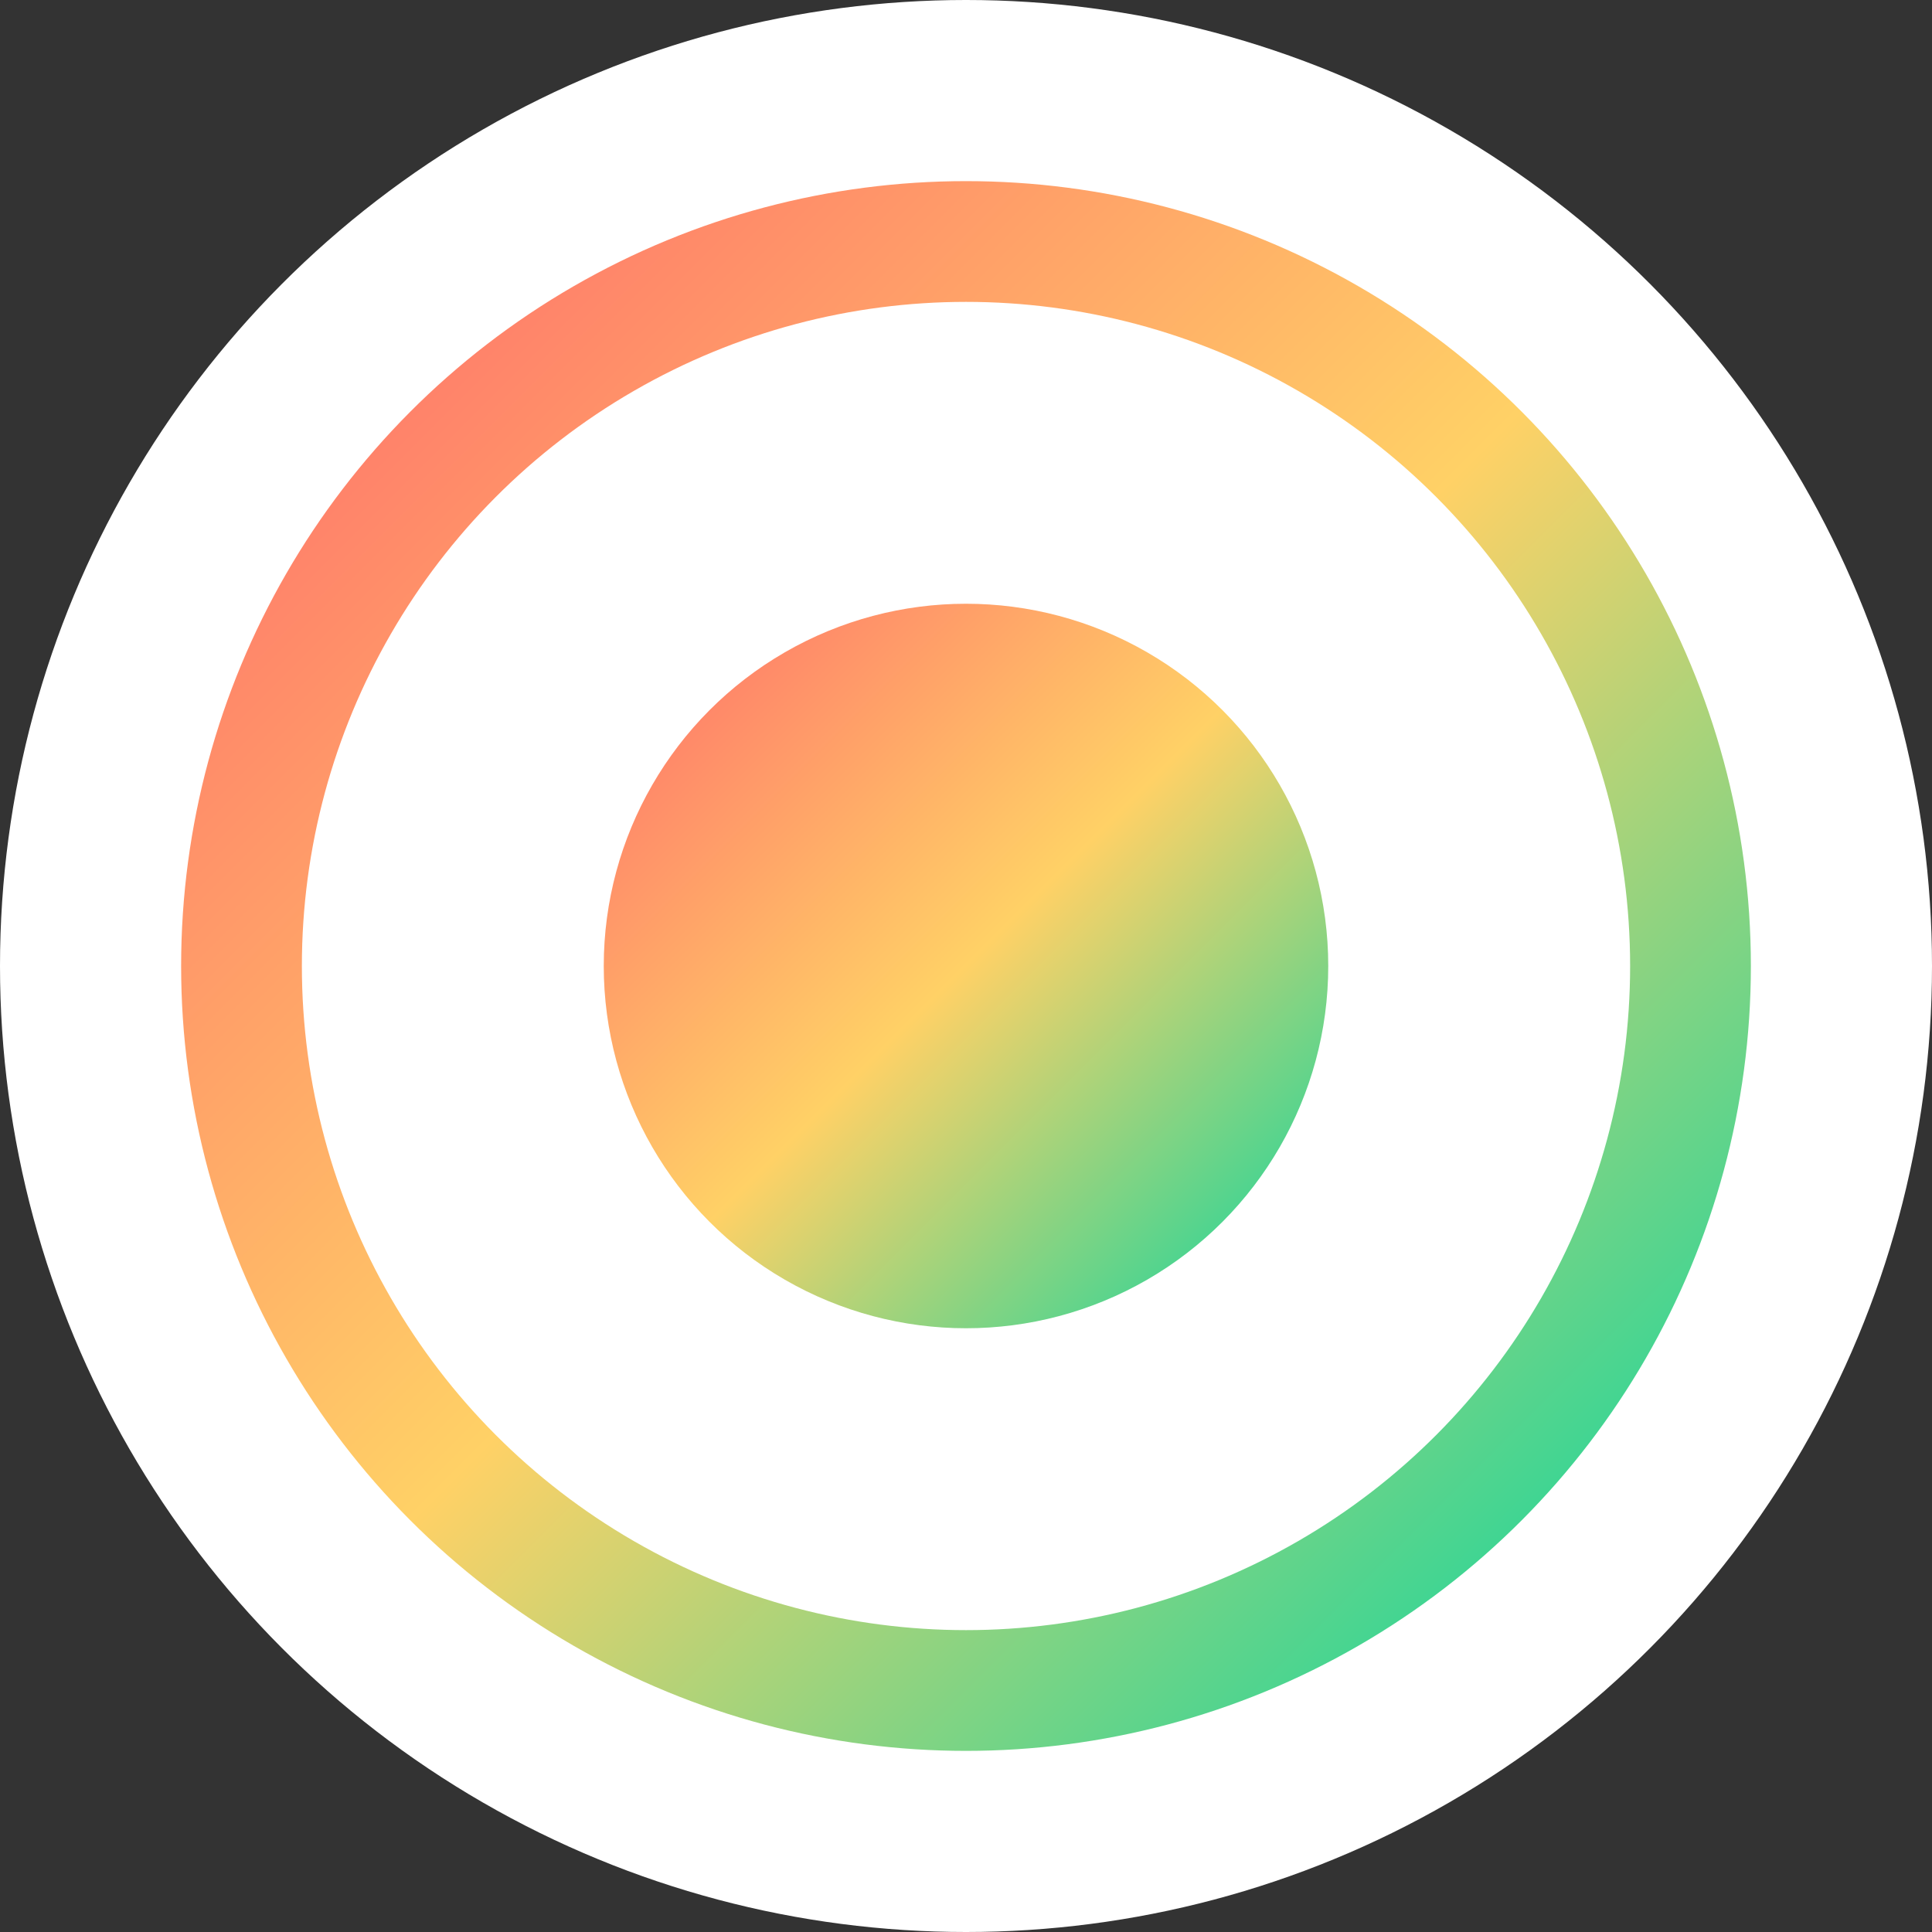
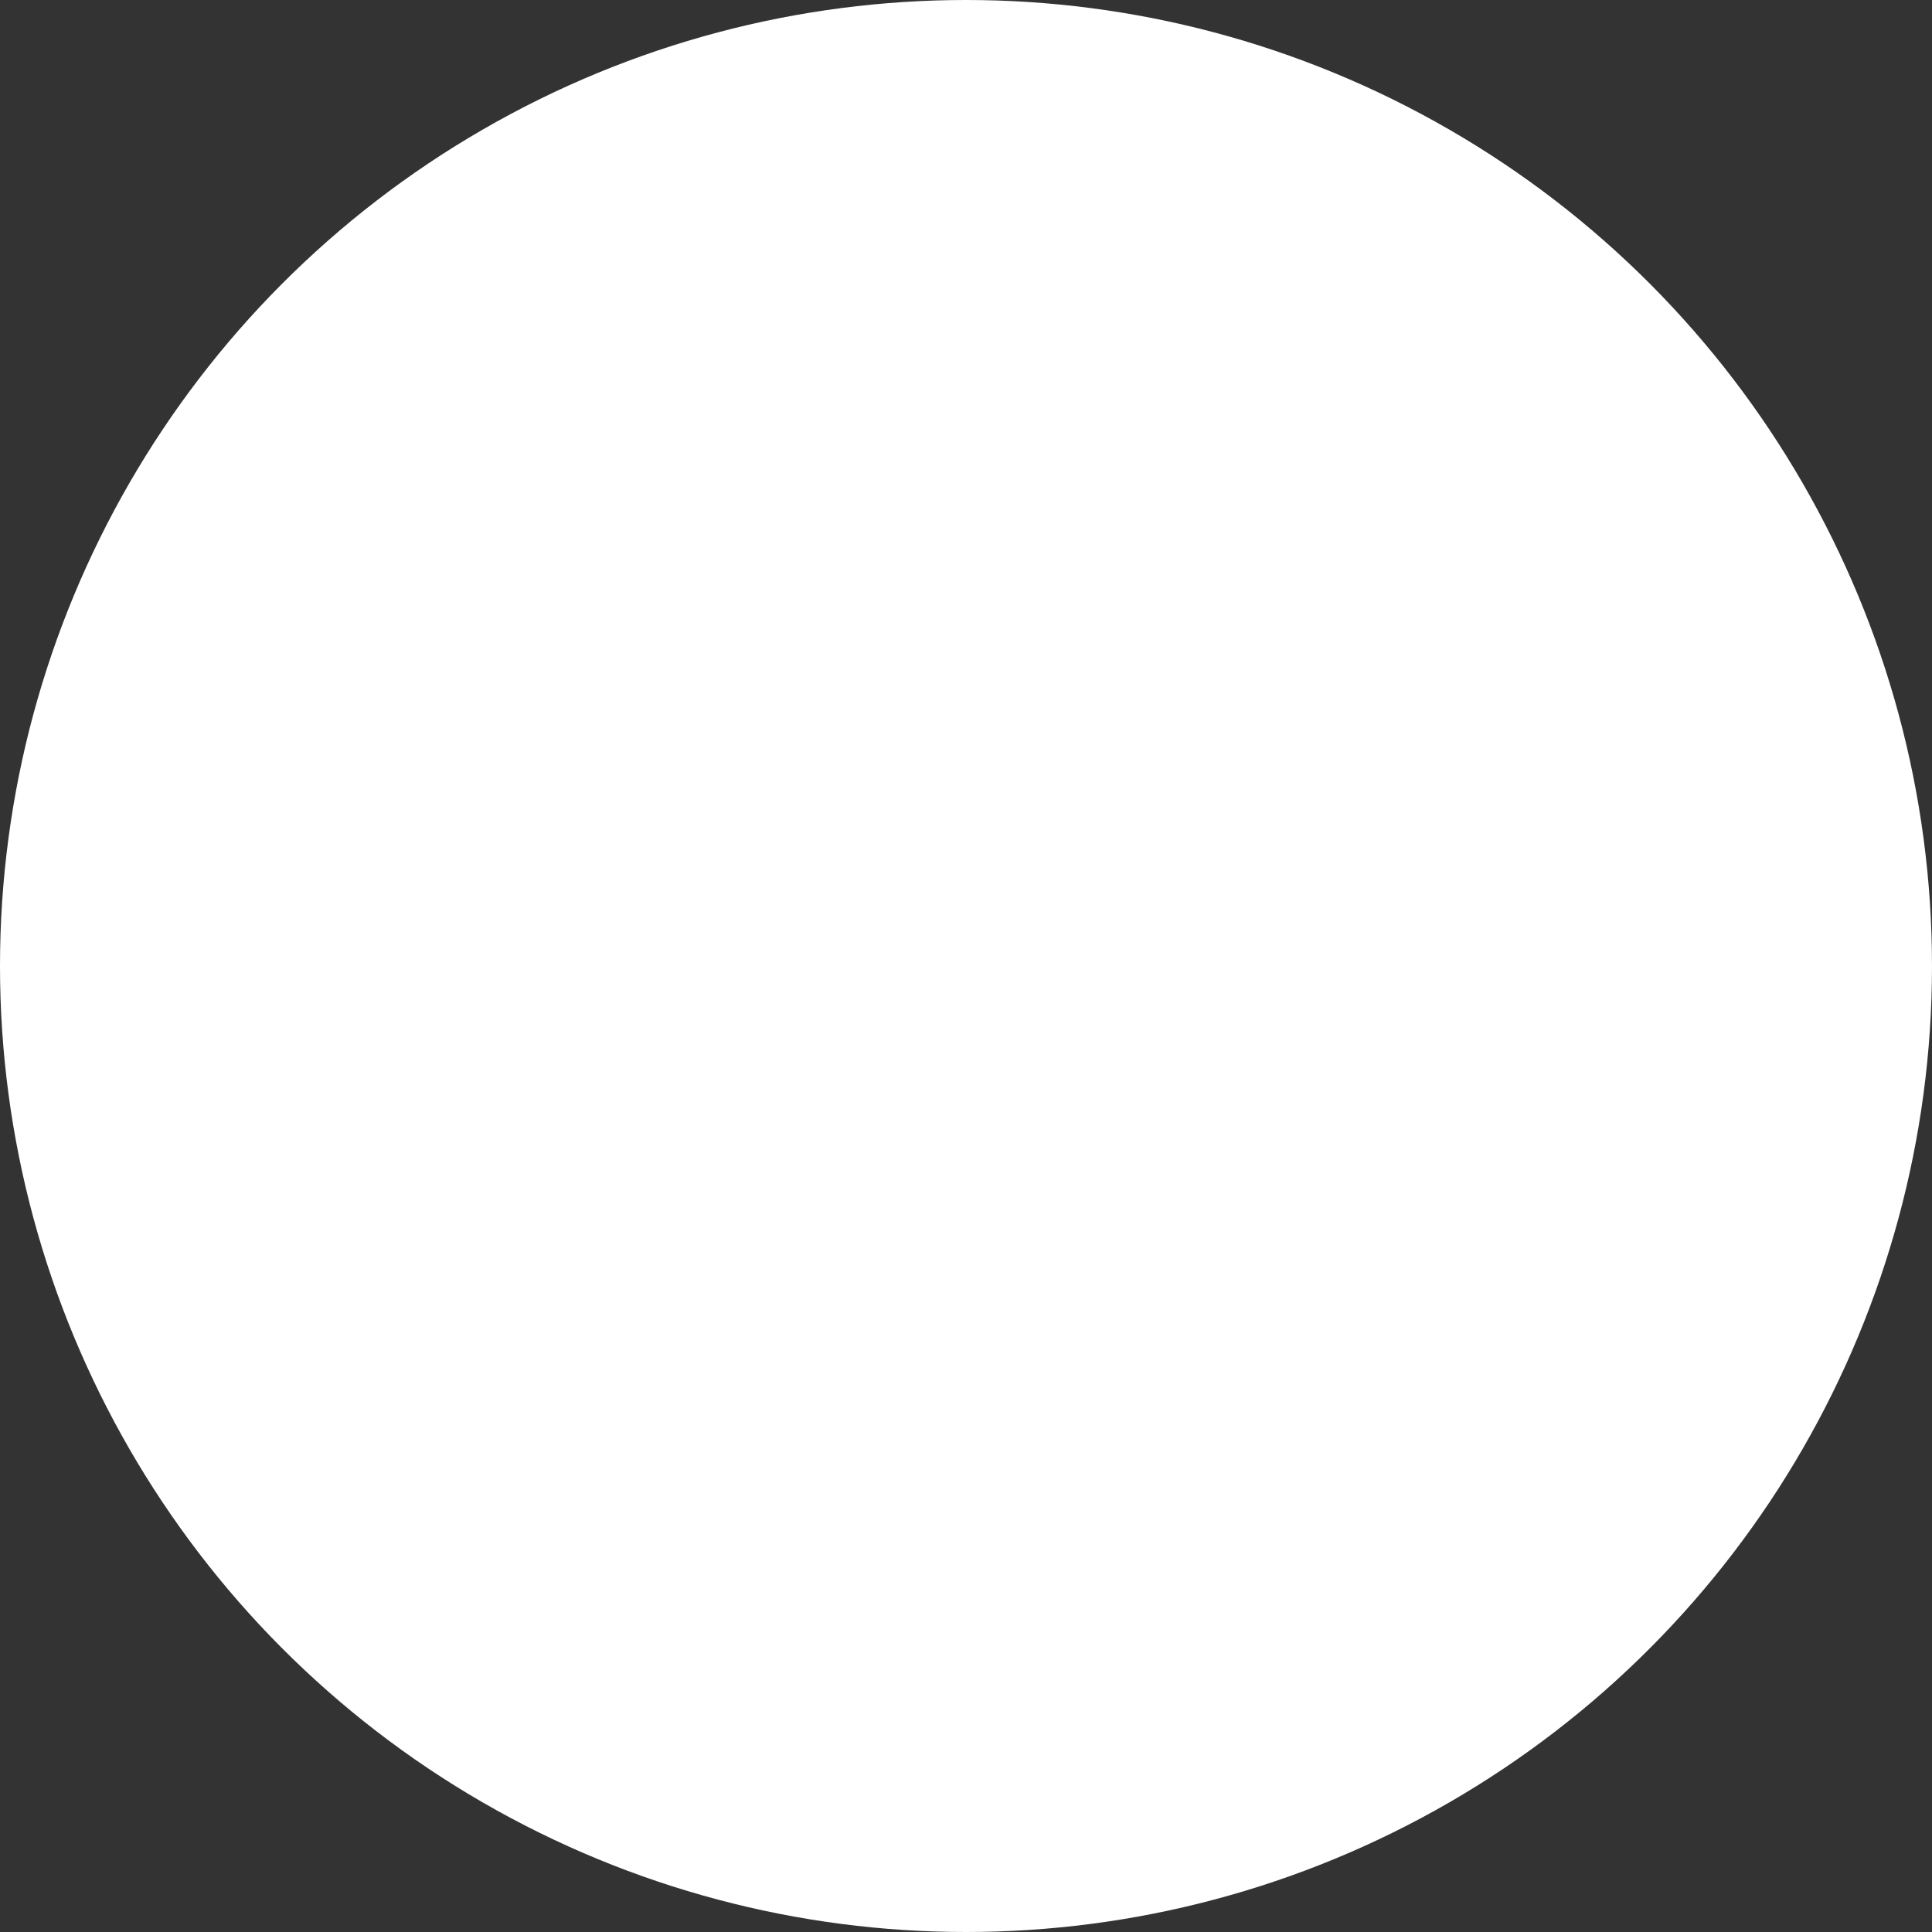
<svg xmlns="http://www.w3.org/2000/svg" width="32" height="32" viewBox="0 0 32 32" fill="none">
  <rect x="0" y="0" width="32" height="32" fill="#333333" stroke="none" />
  <circle cx="16" cy="16" r="16" fill="white" />
-   <circle cx="16" cy="16" r="12" stroke="url(#paint0_linear)" stroke-width="2" />
-   <circle cx="16" cy="16" r="6" fill="url(#paint1_linear)" />
  <defs>
    <linearGradient id="paint0_linear" x1="4" y1="4" x2="28" y2="28" gradientUnits="userSpaceOnUse">
      <stop stop-color="#FF6B6B" />
      <stop offset="0.5" stop-color="#FFD166" />
      <stop offset="1" stop-color="#06D6A0" />
    </linearGradient>
    <linearGradient id="paint1_linear" x1="10" y1="10" x2="22" y2="22" gradientUnits="userSpaceOnUse">
      <stop stop-color="#FF6B6B" />
      <stop offset="0.5" stop-color="#FFD166" />
      <stop offset="1" stop-color="#06D6A0" />
    </linearGradient>
  </defs>
</svg>